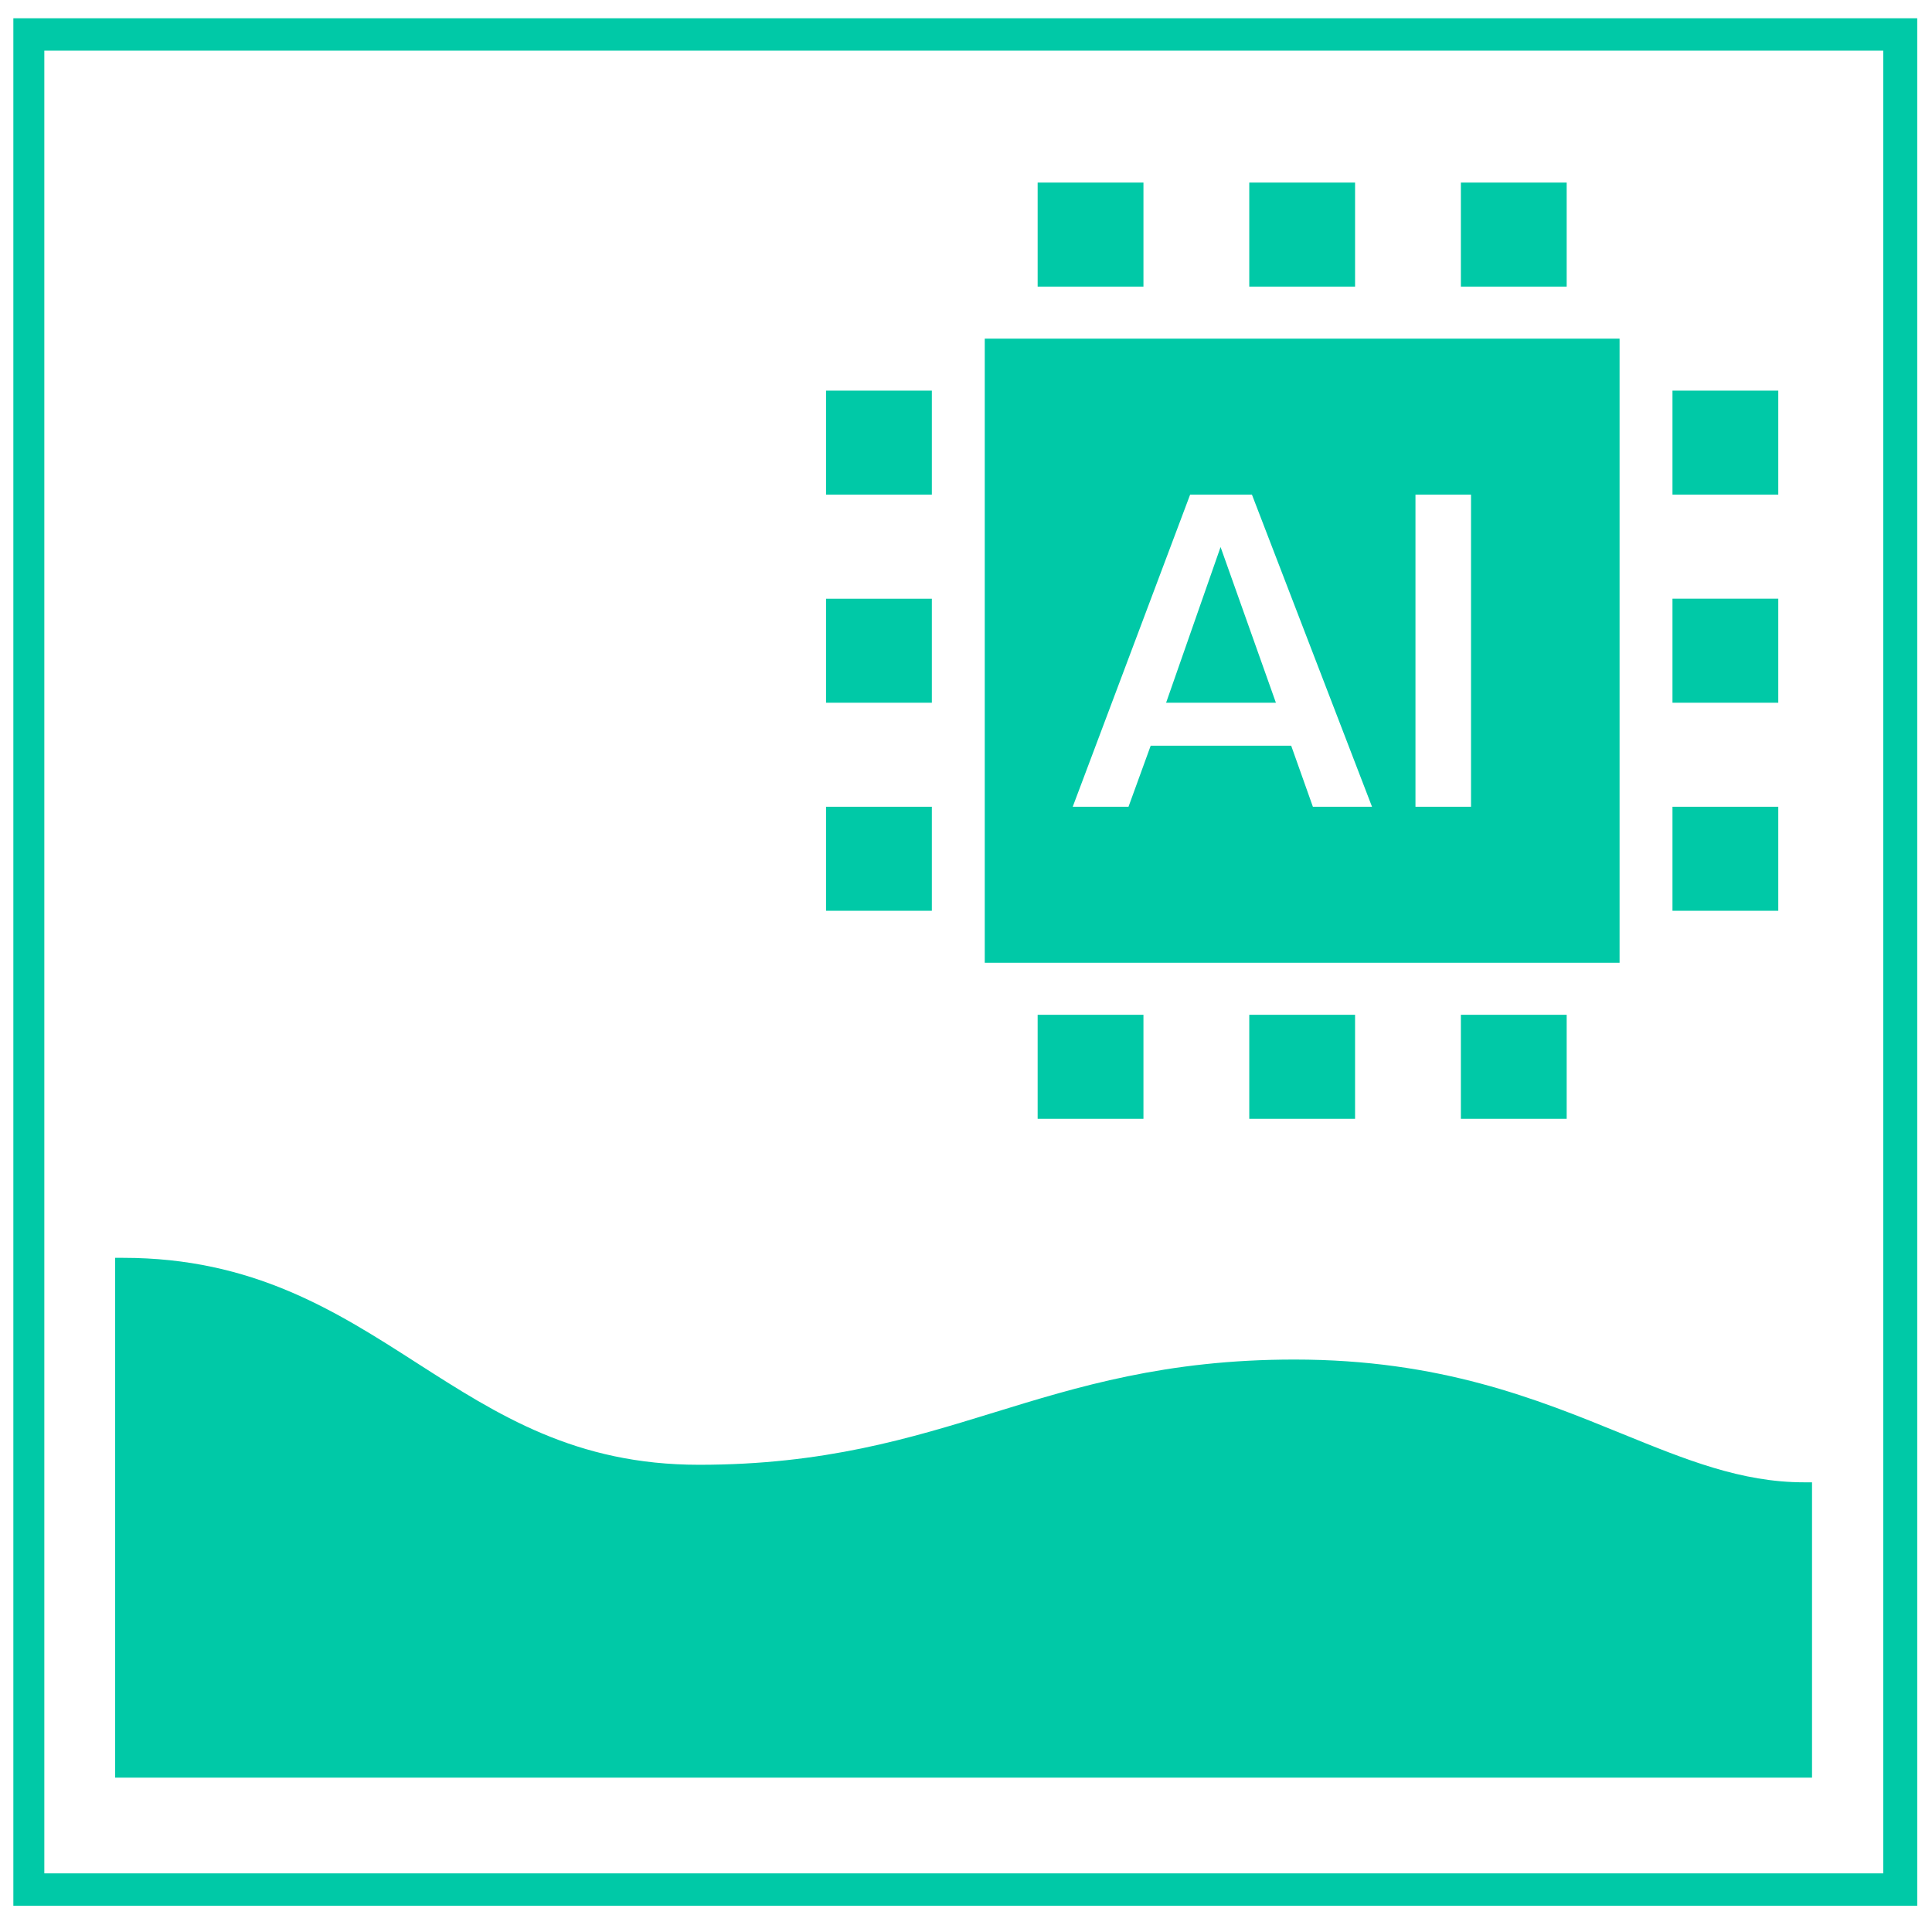
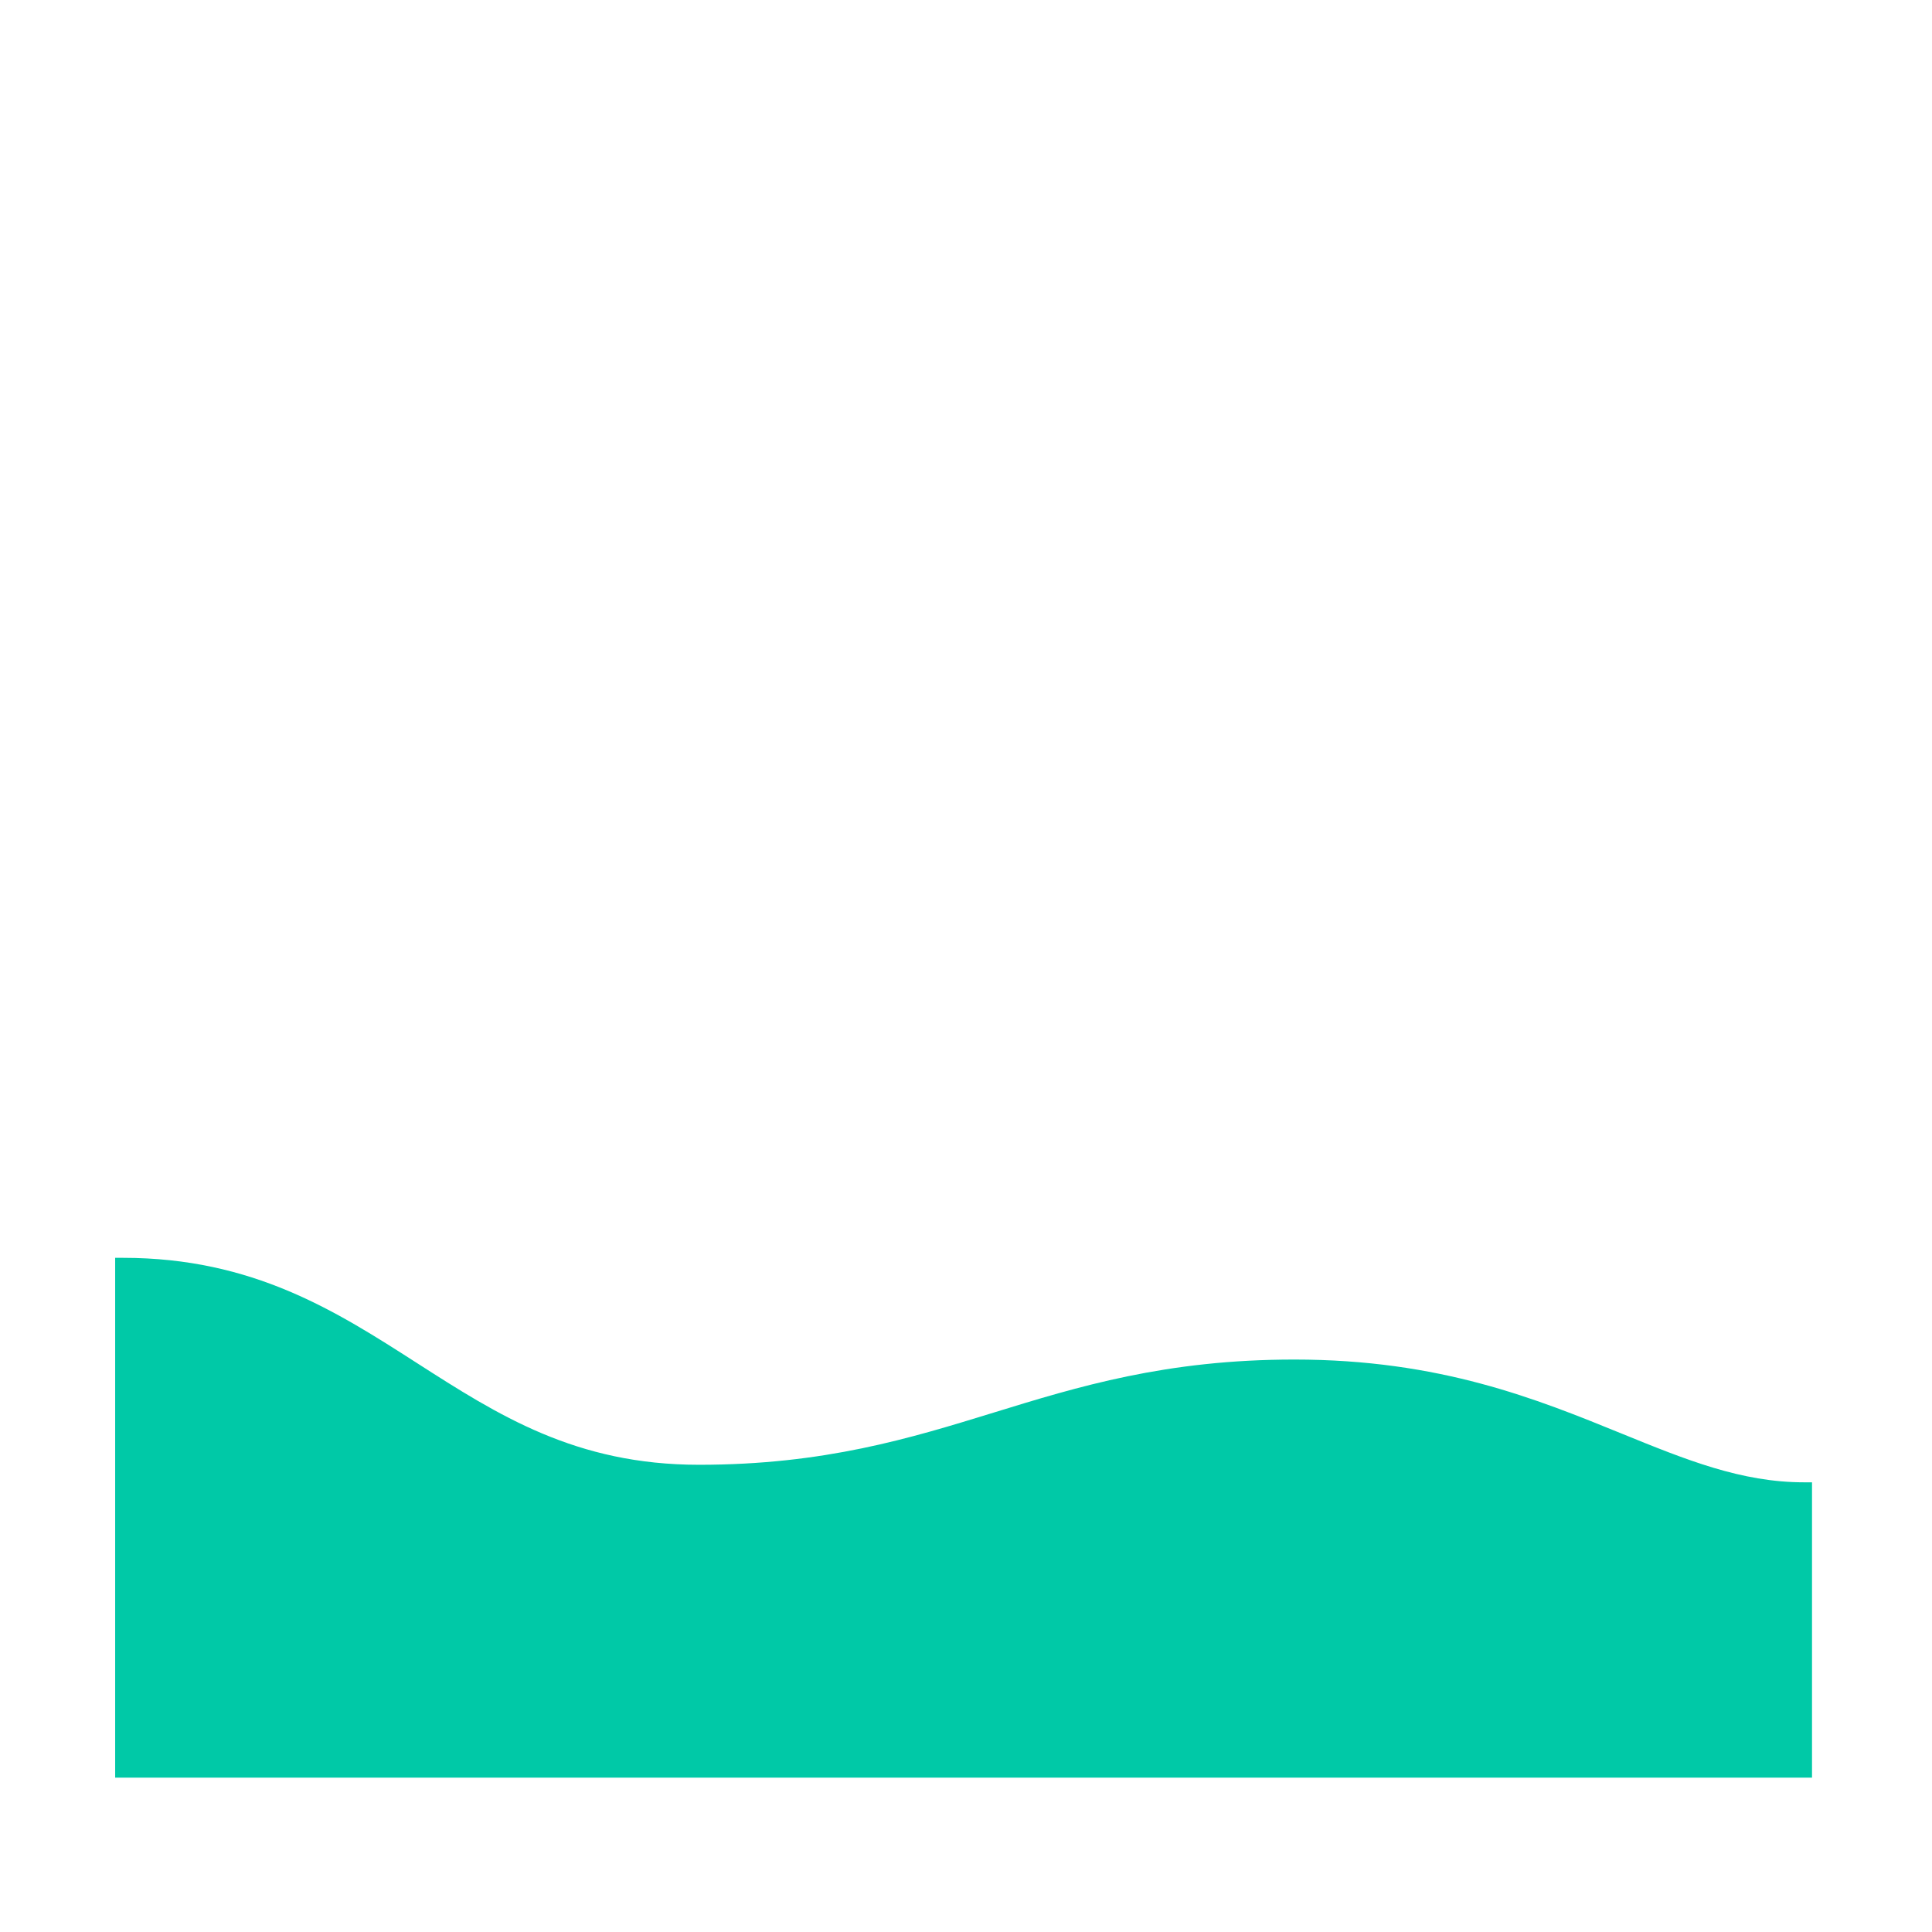
<svg xmlns="http://www.w3.org/2000/svg" viewBox="0 0 550 550">
  <g fill="#00c9a7">
    <path d="M461.754 408.152c-24.293-9.898-51.824-21.117-93.264-21.117-36.564 0-61.523 7.684-85.654 15.115-23.7 7.297-48.21 14.843-83.817 14.843-35.177 0-57.163-14.104-80.44-29.036-22.894-14.689-46.57-29.879-83.517-29.879h-2.278v147.986h483.06v-84.08h-2.277c-17.862 0-33.593-6.41-51.813-13.832" />
-     <path d="M3.802 5.198v537.327h541.995V5.198zm8.816 528.111V14.415H536.12v518.894z" />
  </g>
-   <path fill="#00c9a7" d="M461.06 96.401v177.68H280.338V96.401zM356.403 140.82h-17.601l-33.416 88.839h15.878l6.312-17.367h40.001l6.171 17.367h16.834zm62.368 0h-15.815v88.839h15.813zm-71.3 14.905 15.751 44.321h-31.254zm128.647 73.935h30.122v29.615h-30.122zm-180.72 59.229h30.119V318.5h-30.119zm60.242 0h30.119V318.5H355.64zM295.398 51.98h30.119v29.613h-30.119zm120.481 236.909H446V318.5h-30.121zM355.64 51.98h30.119v29.613H355.64zm60.239 0H446v29.613h-30.121zm60.239 118.454h30.122v29.613h-30.122zm-240.96 59.226h30.12v29.615h-30.12zm240.96-118.454h30.122v29.614h-30.122zm-240.96 59.228h30.12v29.613h-30.12zm0-59.228h30.12v29.614h-30.12z" />
</svg>